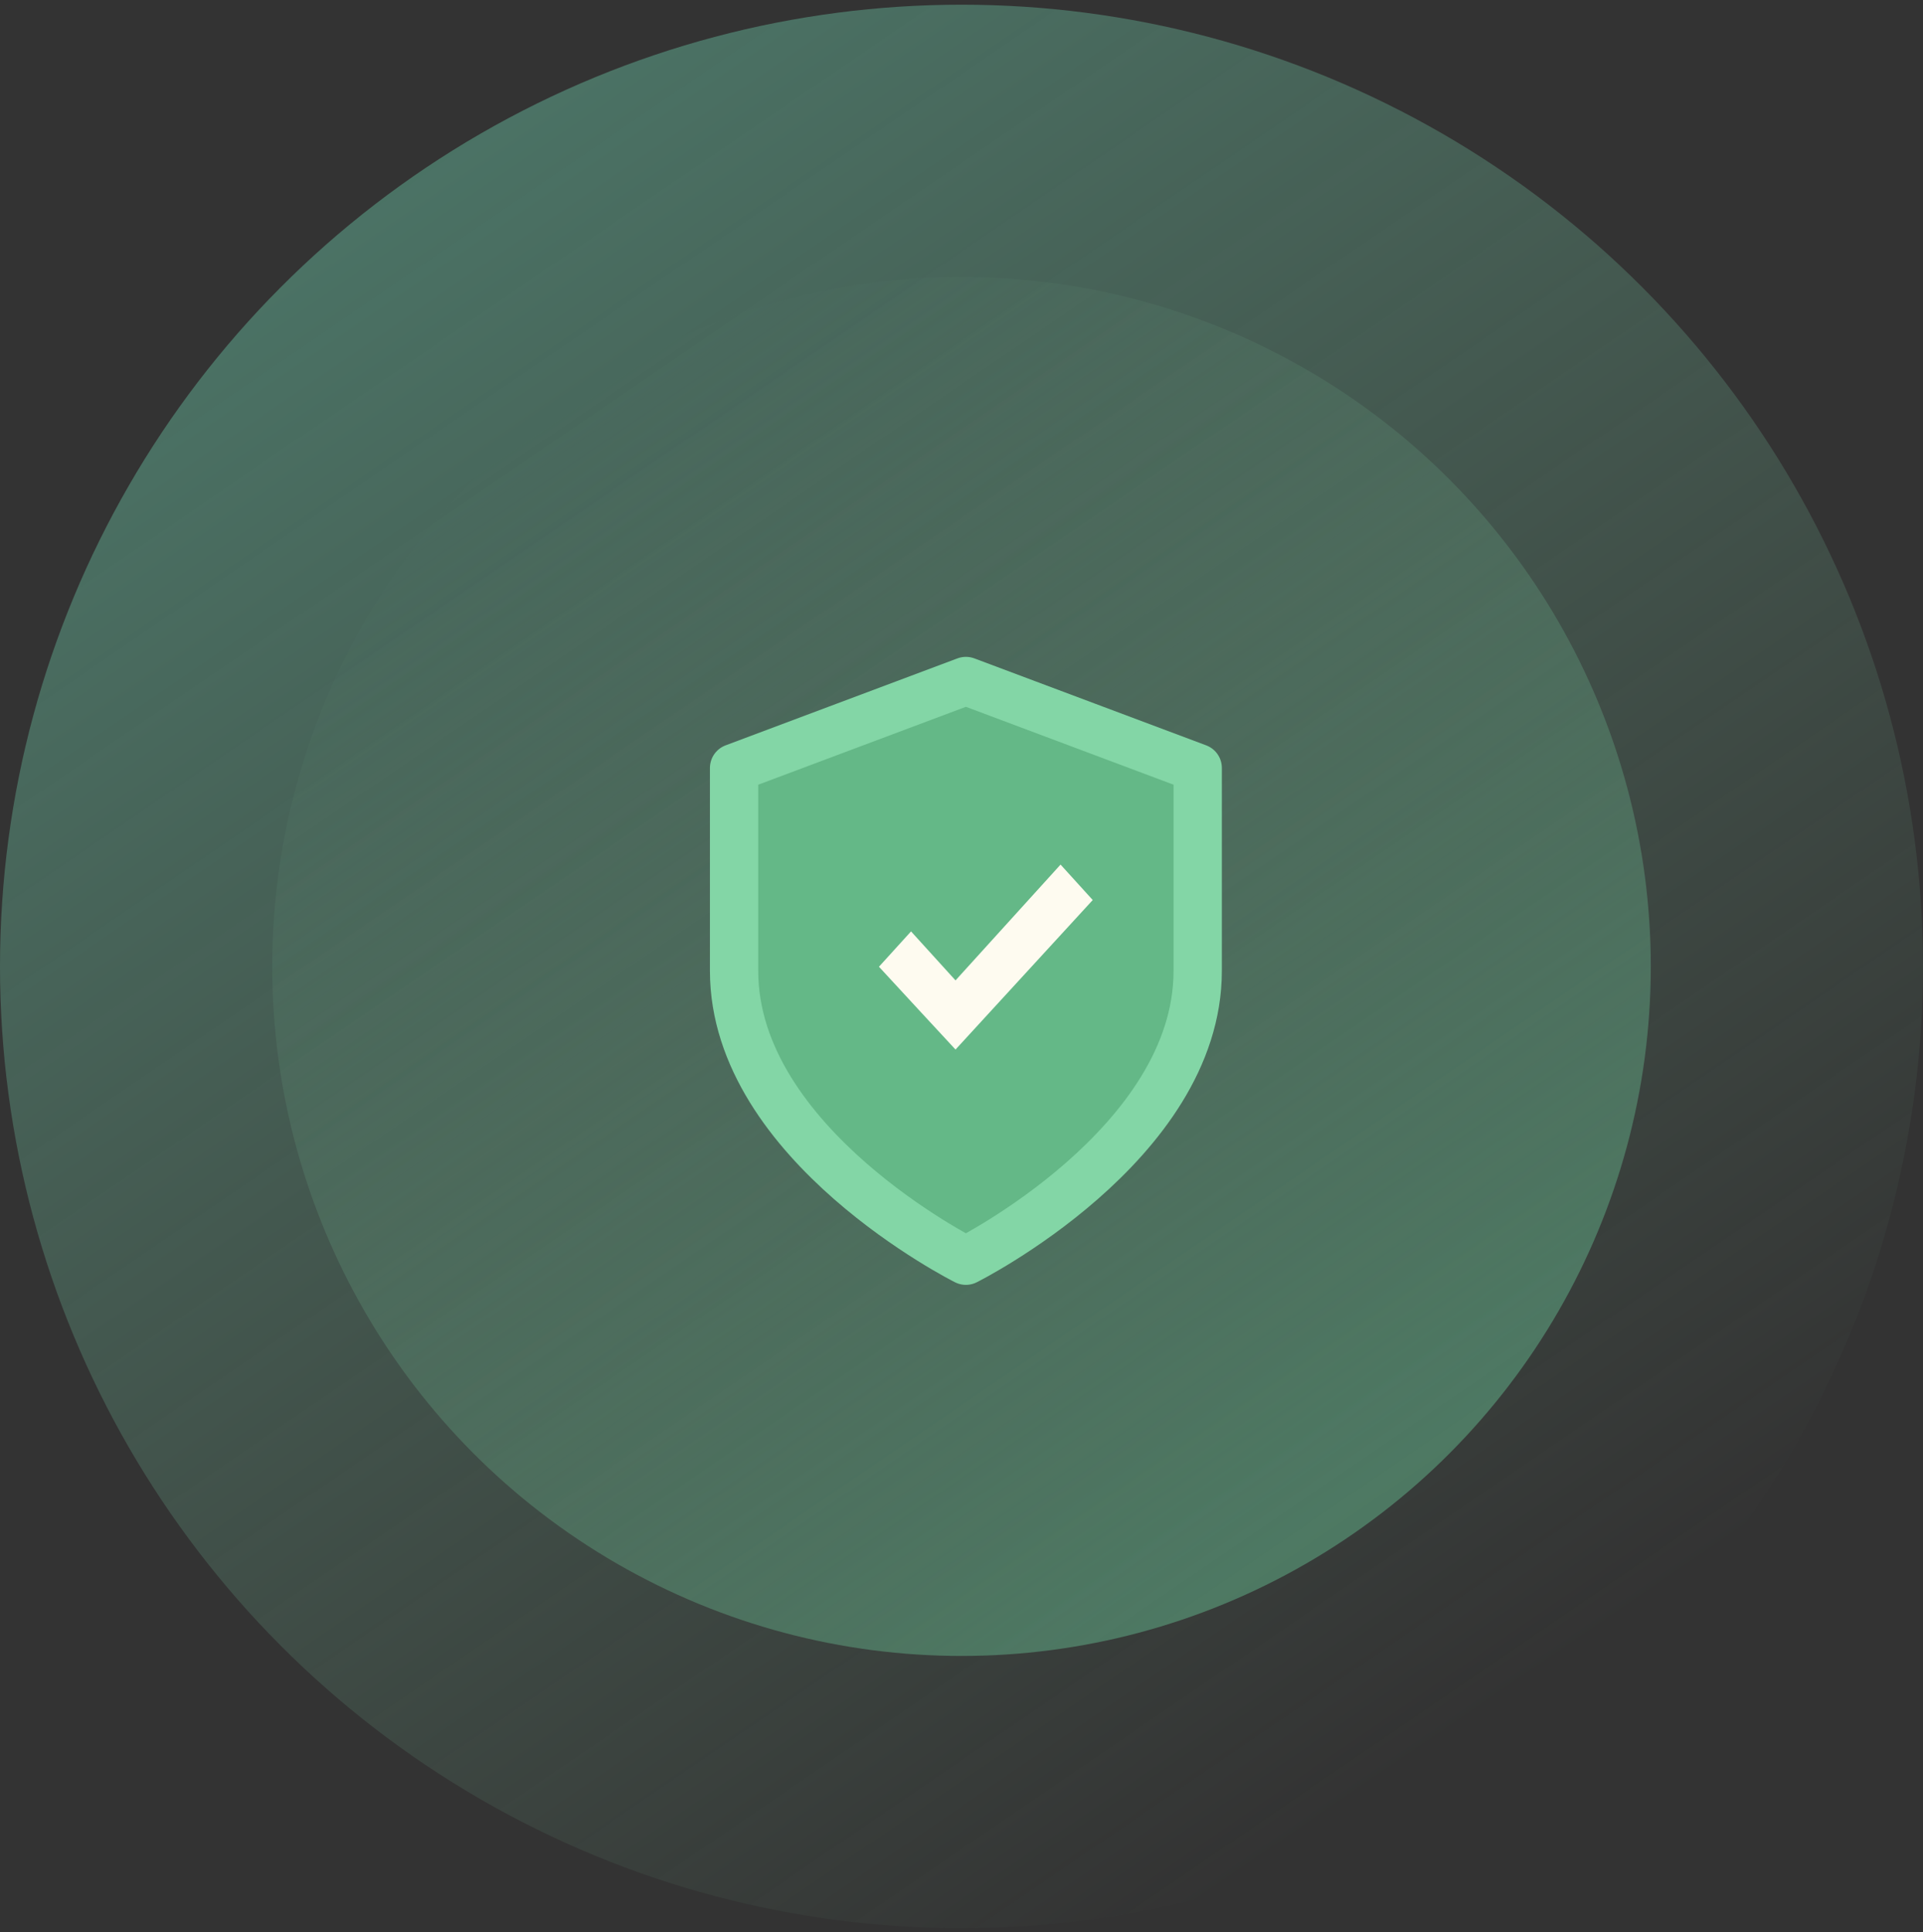
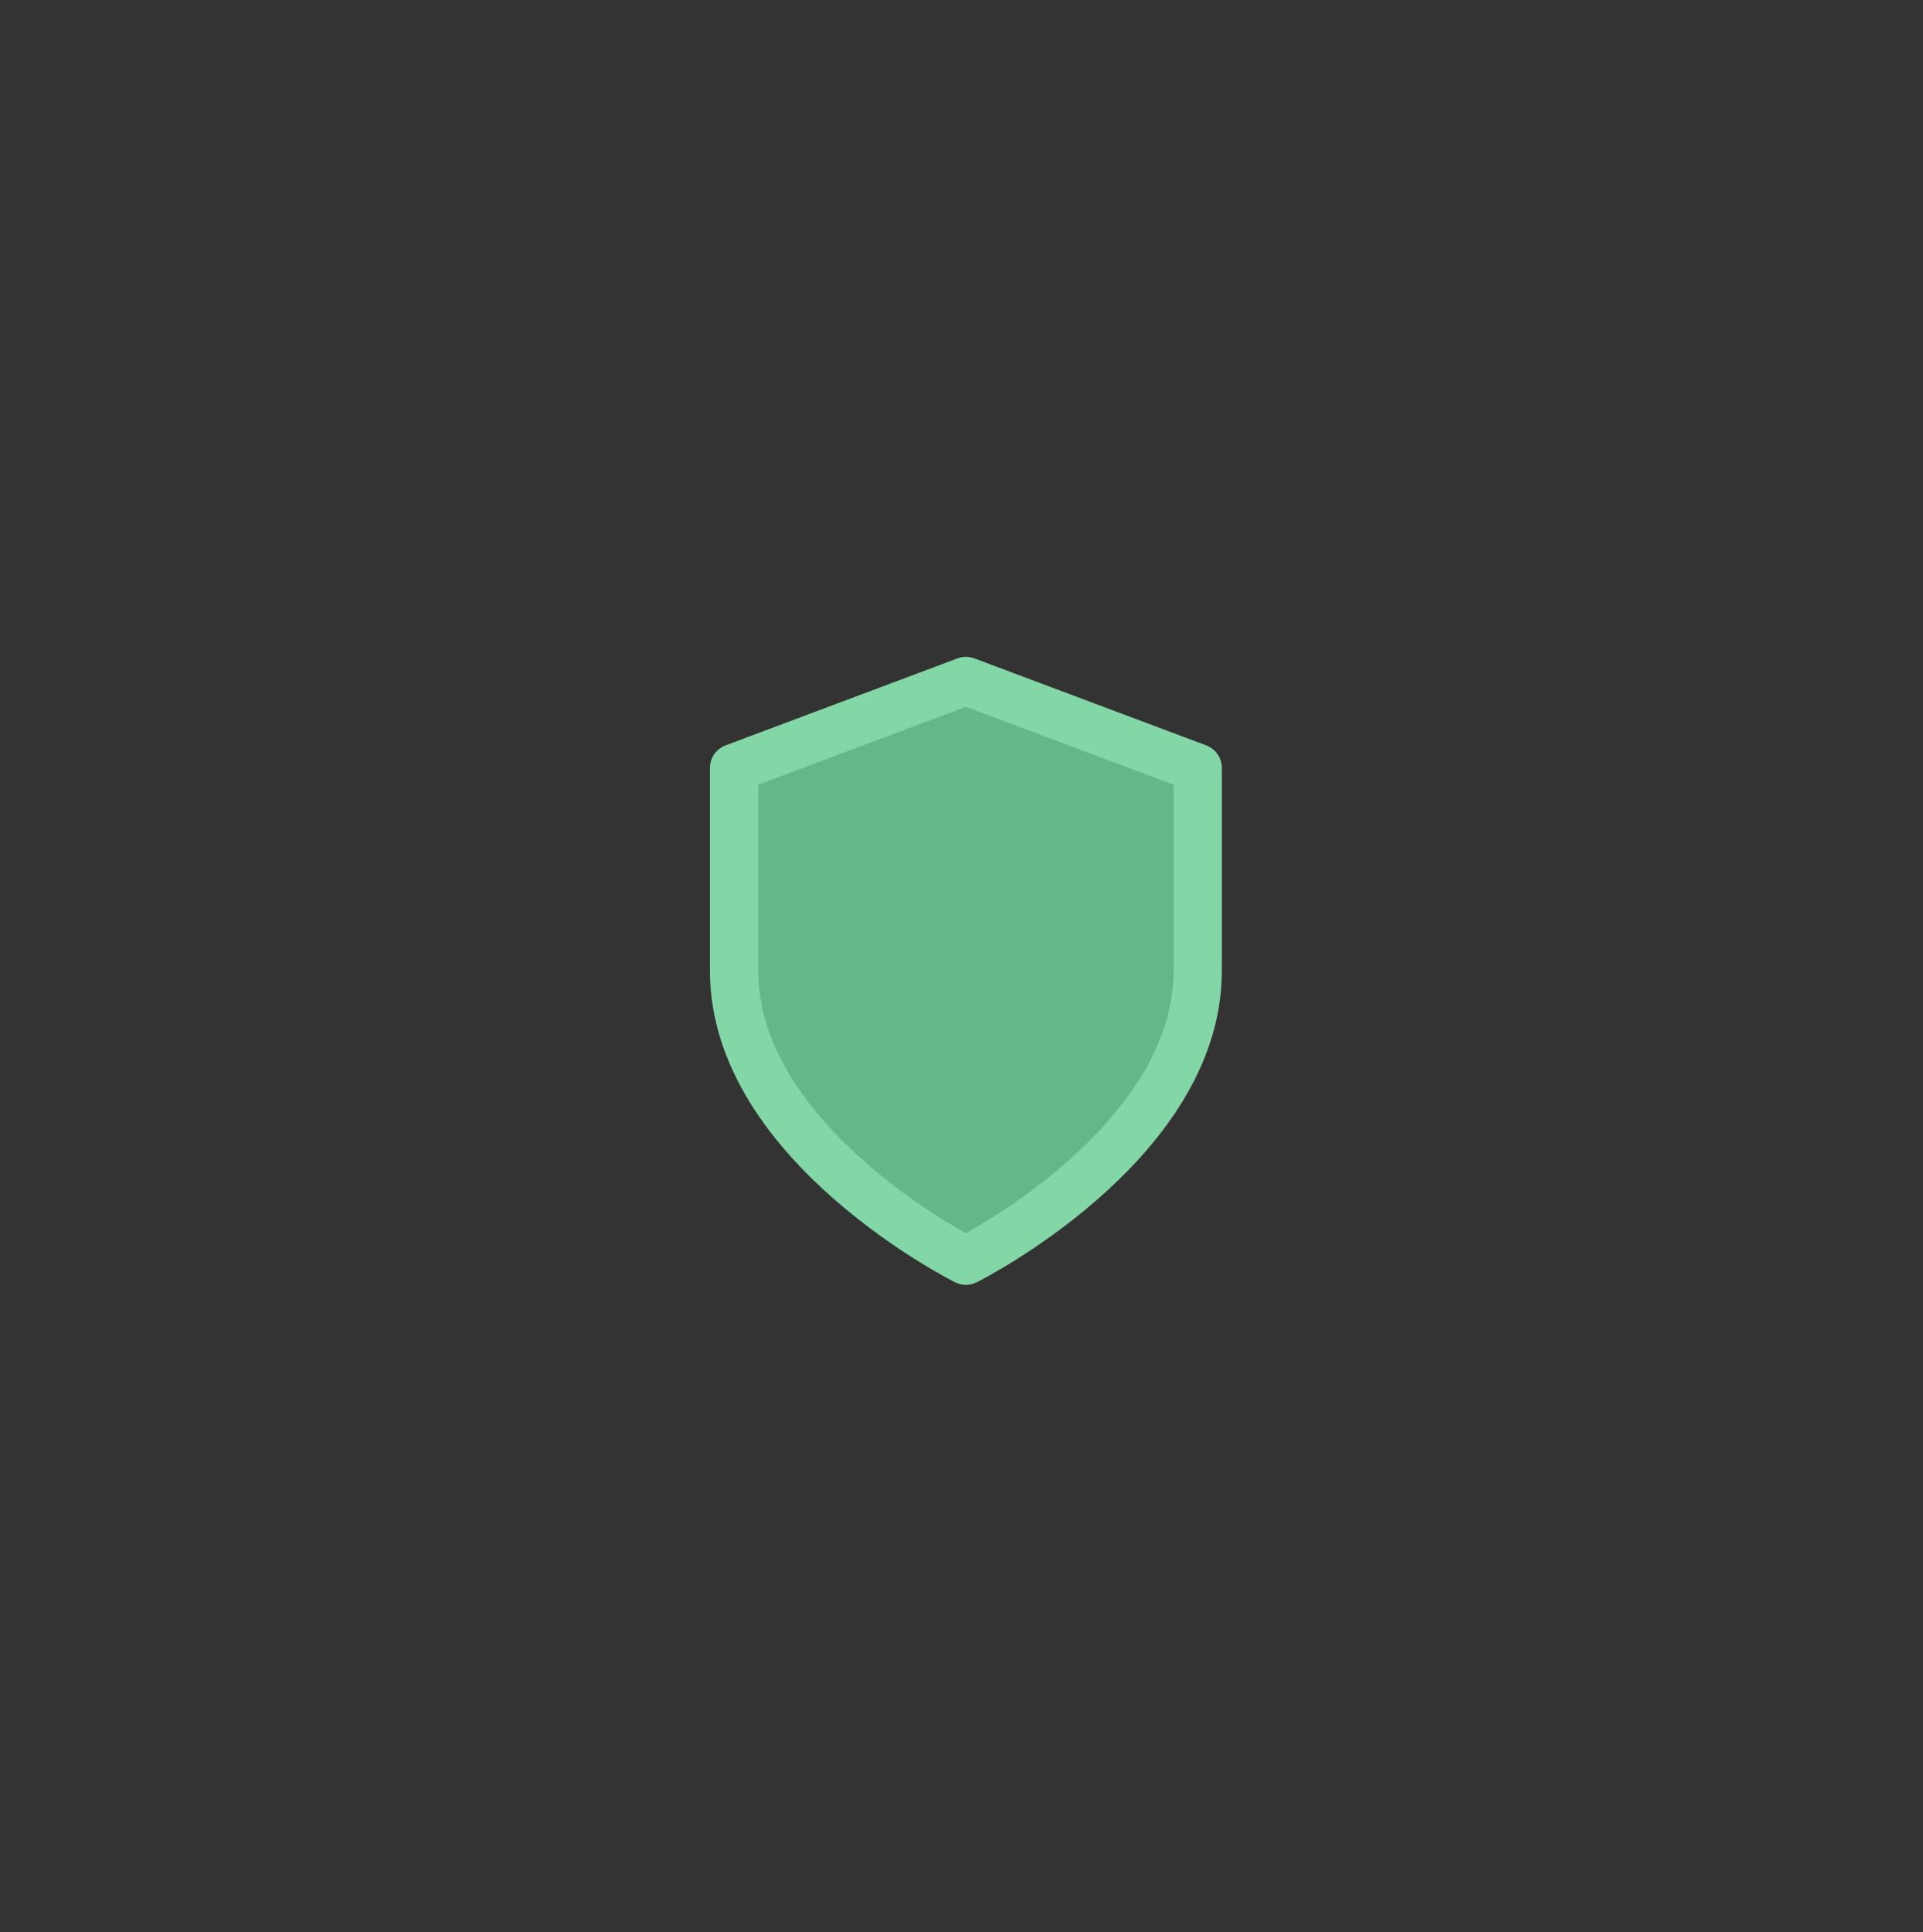
<svg xmlns="http://www.w3.org/2000/svg" width="219" height="220" viewBox="0 0 219 220" fill="none">
  <rect x="0" y="0" width="219" height="220" fill="#333333" stroke="none" />
-   <circle cx="109.5" cy="110.035" r="109.5" fill="url(#paint0_linear_2036_138)" />
-   <circle cx="109.5" cy="110.035" r="78.5" fill="url(#paint1_linear_2036_138)" />
  <path d="M110 143.535C110 143.535 136.4 130.335 136.4 110.535V87.435L110 77.535L83.6 87.435V110.535C83.6 130.335 110 143.535 110 143.535Z" fill="#64B887" stroke="#83D6A6" stroke-width="5.5" stroke-linecap="round" stroke-linejoin="round" />
-   <path d="M124.445 102.47L108.819 119.494C108.819 119.494 101.2 111.277 100.1 110.066L103.753 106.043L108.819 111.621L120.781 98.435C120.781 98.435 124.445 102.47 124.434 102.458L124.445 102.47Z" fill="#FEFBF0" />
  <defs>
    <linearGradient id="paint0_linear_2036_138" x1="46.032" y1="21.459" x2="165.994" y2="197.217" gradientUnits="userSpaceOnUse">
      <stop stop-color="#62B196" stop-opacity="0.5" />
      <stop offset="1" stop-color="#78B491" stop-opacity="0" />
    </linearGradient>
    <linearGradient id="paint1_linear_2036_138" x1="64" y1="46.535" x2="150" y2="172.535" gradientUnits="userSpaceOnUse">
      <stop stop-color="#78B491" stop-opacity="0" />
      <stop offset="1" stop-color="#63B58C" stop-opacity="0.5" />
    </linearGradient>
  </defs>
</svg>